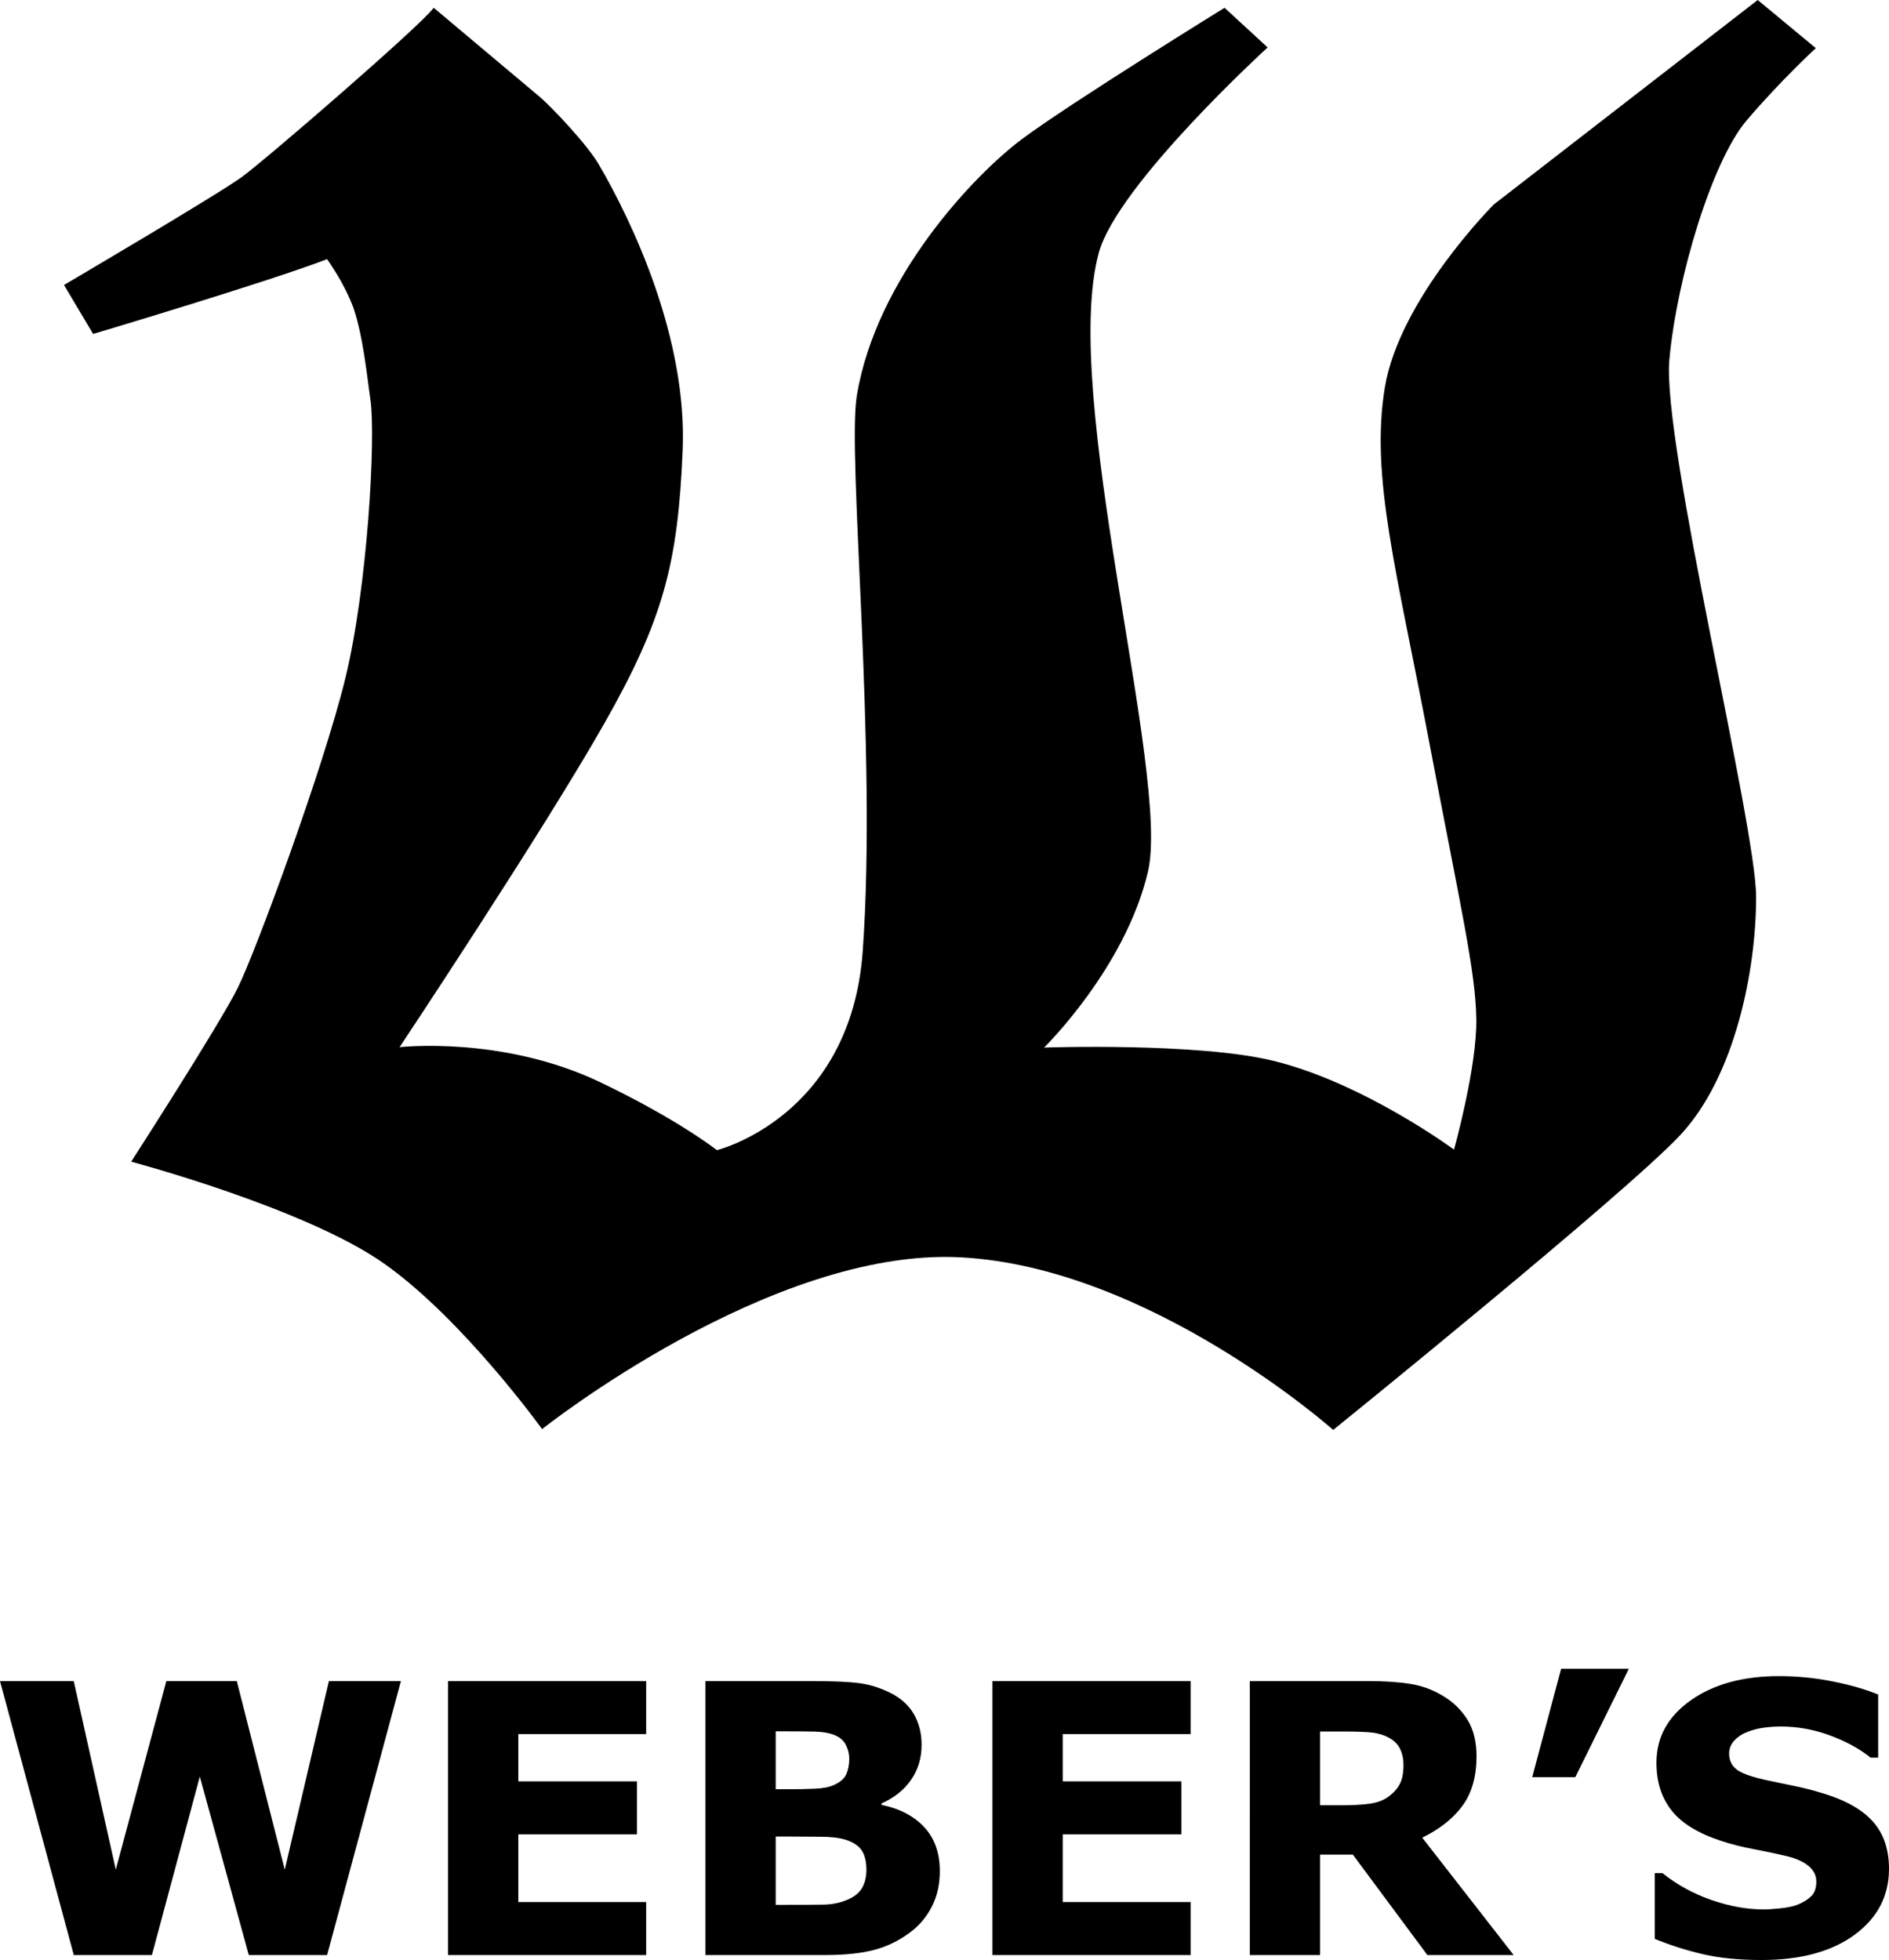
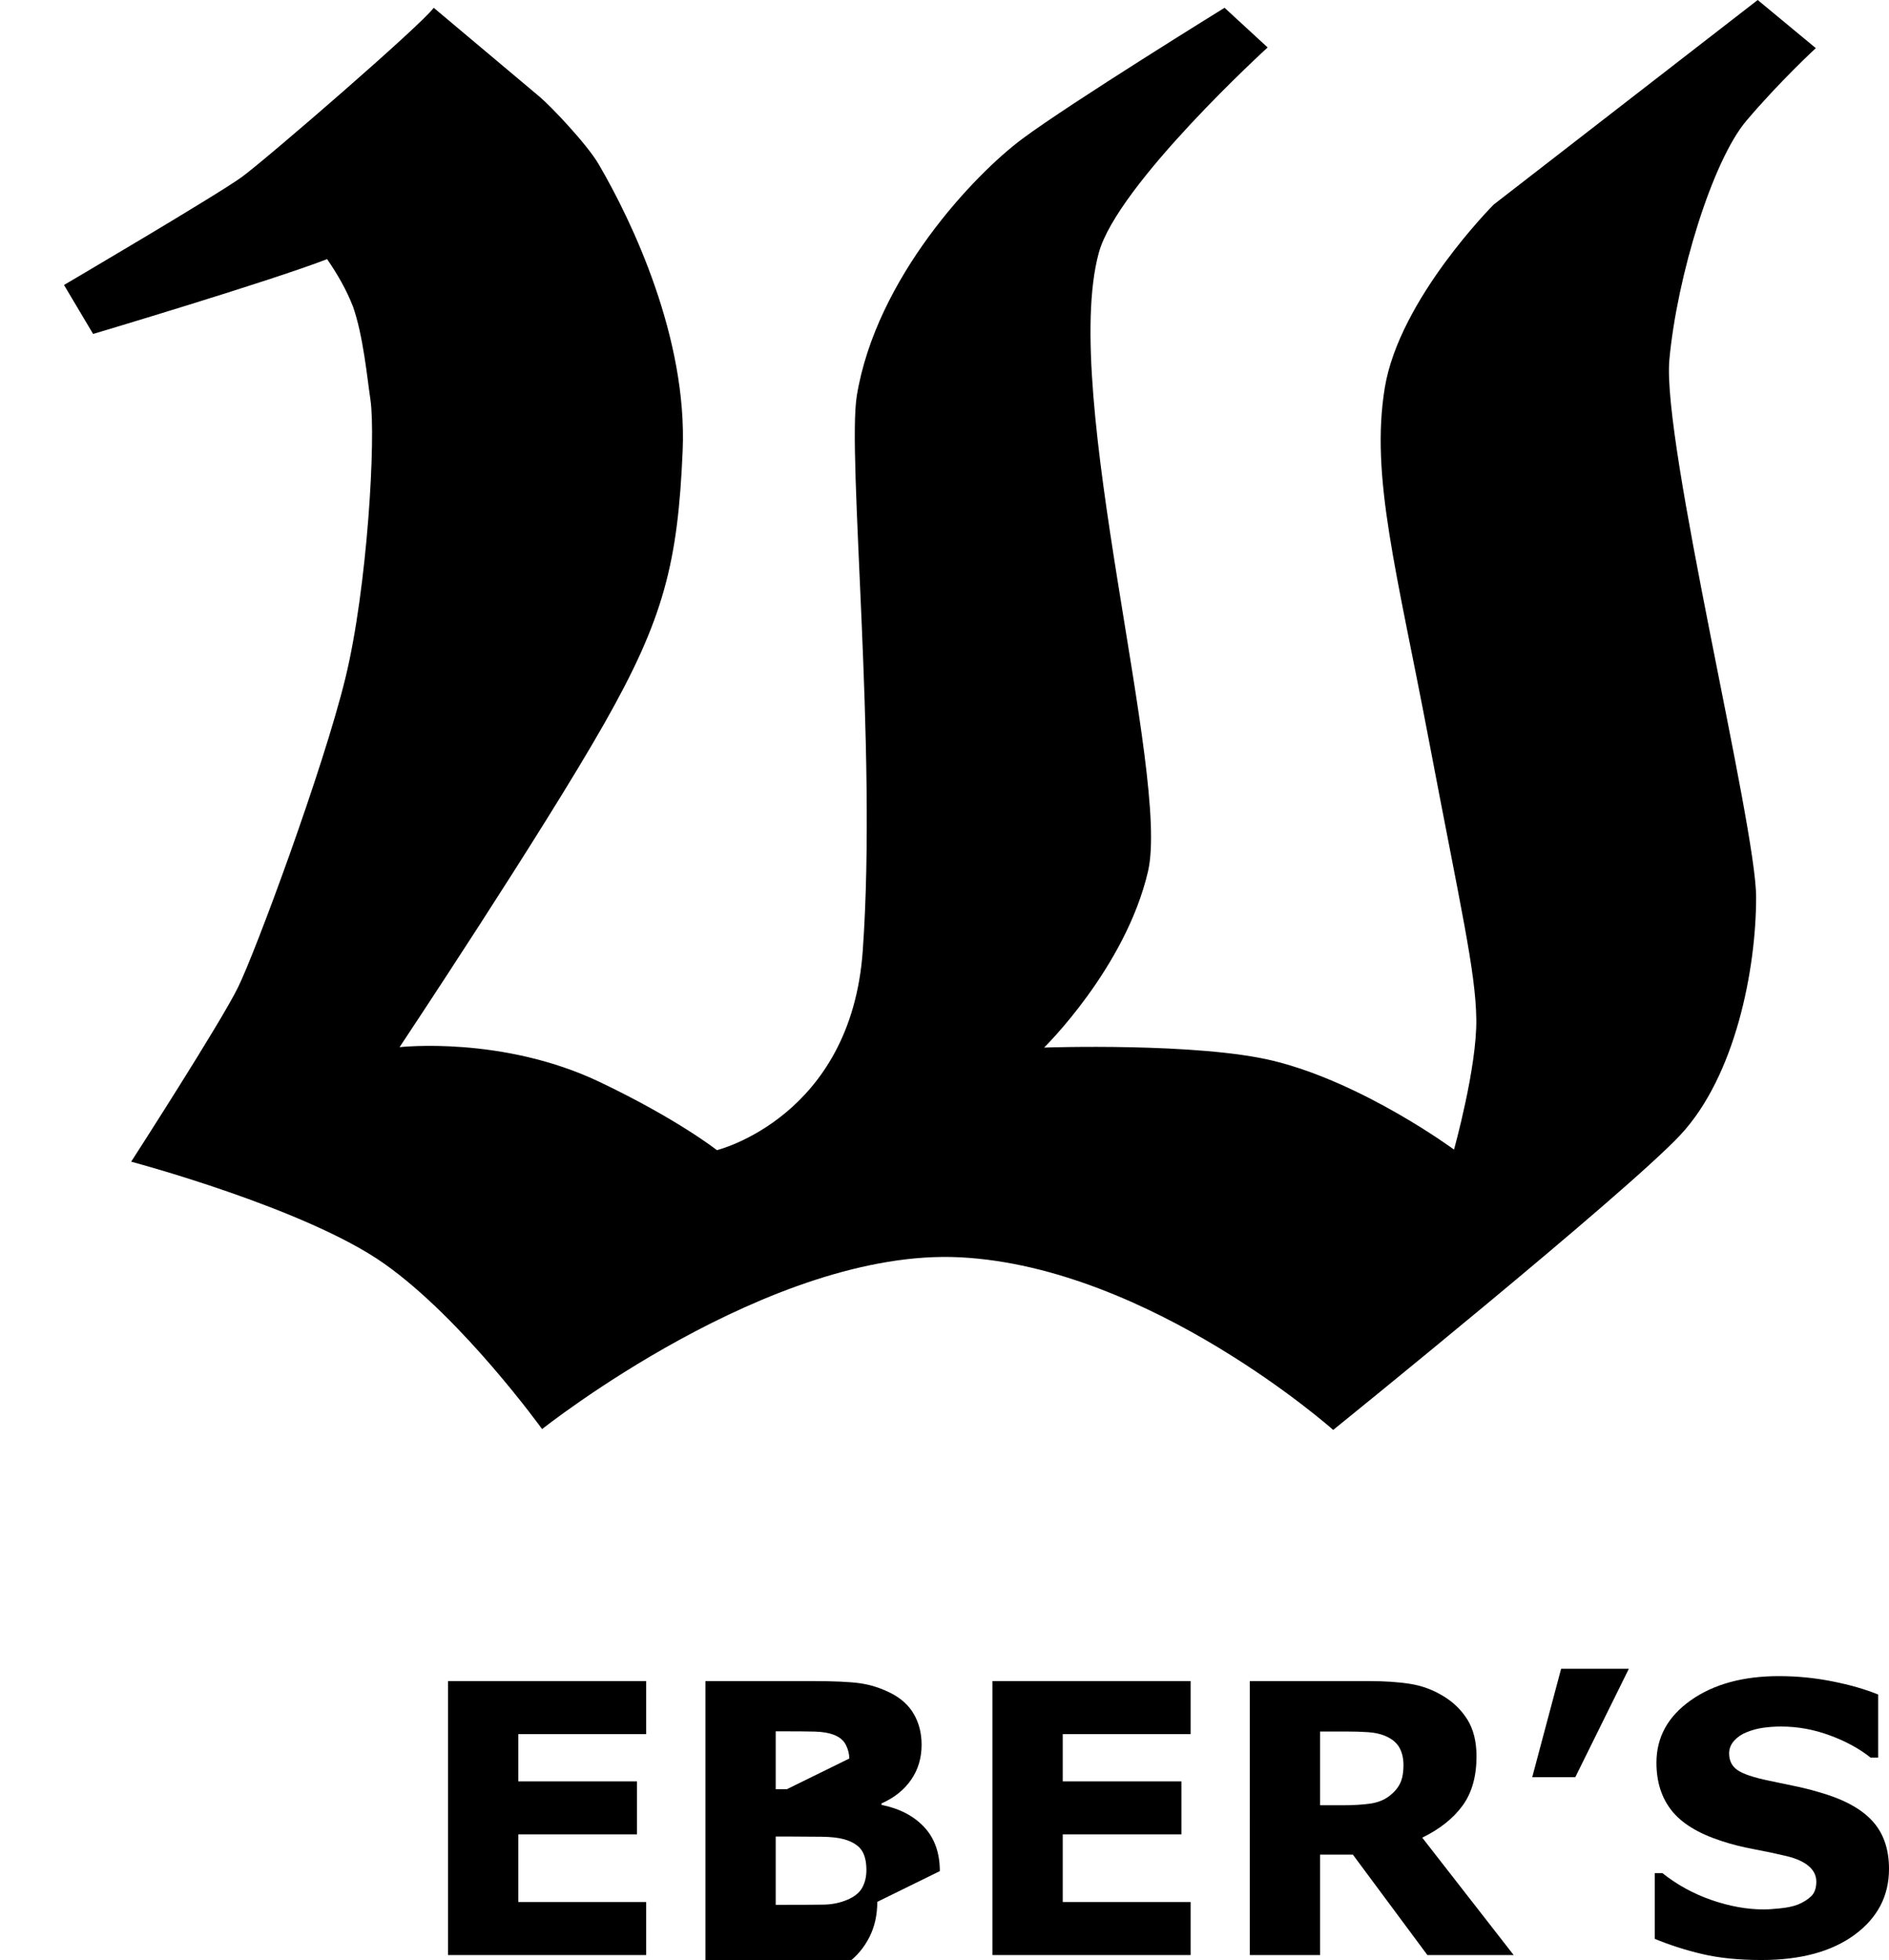
<svg xmlns="http://www.w3.org/2000/svg" width="240.071" height="249.1" viewBox="0 0 240.071 249.1" version="1.1" id="svg1609">
  <title id="title1593">Webers Logo</title>
  <desc id="desc1595">Weber's Boutique Hotel Ann Arbor Logo</desc>
  <defs id="defs1597" />
  <g id="Page-1" stroke="none" stroke-width="1" fill="none" fill-rule="evenodd" style="fill:#000000;fill-opacity:1" transform="translate(0,-0.9)">
    <g id="Webers-Logo-2011-5k" fill="#FFFFFF" style="fill:#000000;fill-opacity:1">
-       <polyline id="Fill-1" points="50.951 214.55 41.574 249.369 31.62 249.369 25.395 226.685 19.307 249.369 9.378 249.369 0 214.55 9.373 214.55 14.715 238.519 21.141 214.55 30.097 214.55 36.191 238.519 41.8 214.55 50.951 214.55" style="fill:#000000;fill-opacity:1" />
      <polyline id="Fill-2" points="82.121 249.369 56.938 249.369 56.938 214.55 82.121 214.55 82.121 221.285 65.871 221.285 65.871 227.295 80.955 227.295 80.955 234.029 65.871 234.029 65.871 242.632 82.121 242.632 82.121 249.369" style="fill:#000000;fill-opacity:1" />
-       <path d="m 110.11,238.564 c 0,-1.105 -0.214,-1.961 -0.64,-2.56 -0.429,-0.598 -1.157,-1.049 -2.184,-1.346 -0.699,-0.201 -1.665,-0.311 -2.894,-0.324 -1.227,-0.017 -2.511,-0.026 -3.849,-0.026 h -1.96 v 8.678 h 0.653 c 2.52,0 4.324,-0.01 5.414,-0.025 1.088,-0.018 2.093,-0.221 3.011,-0.608 0.933,-0.39 1.572,-0.908 1.925,-1.557 0.35,-0.644 0.524,-1.392 0.524,-2.232 m -2.176,-14.17 c 0,-0.578 -0.142,-1.152 -0.431,-1.73 -0.29,-0.576 -0.798,-1.005 -1.531,-1.285 -0.653,-0.252 -1.47,-0.387 -2.443,-0.411 -0.975,-0.025 -2.343,-0.035 -4.107,-0.035 h -0.839 v 7.365 h 1.403 c 1.419,0 2.625,-0.025 3.623,-0.07 0.998,-0.045 1.786,-0.203 2.363,-0.469 0.81,-0.355 1.341,-0.82 1.59,-1.389 0.247,-0.57 0.372,-1.224 0.372,-1.976 m 11.507,14.309 c 0,1.683 -0.338,3.189 -1.017,4.513 -0.679,1.329 -1.61,2.426 -2.795,3.297 -1.373,1.032 -2.881,1.762 -4.525,2.2 -1.644,0.439 -3.728,0.656 -6.255,0.656 H 89.651 V 214.55 h 13.515 c 2.806,0 4.857,0.094 6.161,0.281 1.302,0.188 2.593,0.6 3.871,1.239 1.323,0.672 2.312,1.57 2.957,2.701 0.644,1.131 0.97,2.419 0.97,3.867 0,1.688 -0.442,3.171 -1.333,4.457 -0.888,1.285 -2.144,2.285 -3.765,3.006 v 0.184 c 2.277,0.455 4.08,1.388 5.413,2.806 1.333,1.419 2.001,3.289 2.001,5.612" id="Fill-3" style="fill:#000000;fill-opacity:1" />
+       <path d="m 110.11,238.564 c 0,-1.105 -0.214,-1.961 -0.64,-2.56 -0.429,-0.598 -1.157,-1.049 -2.184,-1.346 -0.699,-0.201 -1.665,-0.311 -2.894,-0.324 -1.227,-0.017 -2.511,-0.026 -3.849,-0.026 h -1.96 v 8.678 h 0.653 c 2.52,0 4.324,-0.01 5.414,-0.025 1.088,-0.018 2.093,-0.221 3.011,-0.608 0.933,-0.39 1.572,-0.908 1.925,-1.557 0.35,-0.644 0.524,-1.392 0.524,-2.232 m -2.176,-14.17 c 0,-0.578 -0.142,-1.152 -0.431,-1.73 -0.29,-0.576 -0.798,-1.005 -1.531,-1.285 -0.653,-0.252 -1.47,-0.387 -2.443,-0.411 -0.975,-0.025 -2.343,-0.035 -4.107,-0.035 h -0.839 v 7.365 h 1.403 m 11.507,14.309 c 0,1.683 -0.338,3.189 -1.017,4.513 -0.679,1.329 -1.61,2.426 -2.795,3.297 -1.373,1.032 -2.881,1.762 -4.525,2.2 -1.644,0.439 -3.728,0.656 -6.255,0.656 H 89.651 V 214.55 h 13.515 c 2.806,0 4.857,0.094 6.161,0.281 1.302,0.188 2.593,0.6 3.871,1.239 1.323,0.672 2.312,1.57 2.957,2.701 0.644,1.131 0.97,2.419 0.97,3.867 0,1.688 -0.442,3.171 -1.333,4.457 -0.888,1.285 -2.144,2.285 -3.765,3.006 v 0.184 c 2.277,0.455 4.08,1.388 5.413,2.806 1.333,1.419 2.001,3.289 2.001,5.612" id="Fill-3" style="fill:#000000;fill-opacity:1" />
      <polyline id="Fill-4" points="151.313 249.369 126.127 249.369 126.127 214.55 151.313 214.55 151.313 221.285 135.062 221.285 135.062 227.295 150.144 227.295 150.144 234.029 135.062 234.029 135.062 242.632 151.313 242.632 151.313 249.369" style="fill:#000000;fill-opacity:1" />
      <path d="m 178.366,225.213 c 0,-0.874 -0.183,-1.62 -0.539,-2.245 -0.36,-0.622 -0.973,-1.117 -1.847,-1.474 -0.61,-0.25 -1.316,-0.401 -2.126,-0.451 -0.815,-0.057 -1.755,-0.086 -2.833,-0.086 h -3.25 v 9.377 h 2.761 c 1.435,0 2.633,-0.071 3.599,-0.209 0.969,-0.142 1.779,-0.461 2.432,-0.961 0.625,-0.481 1.082,-1.018 1.369,-1.602 0.289,-0.585 0.434,-1.366 0.434,-2.349 m 14.005,24.156 h -10.966 l -9.473,-12.766 h -4.161 v 12.766 h -8.932 V 214.55 h 15.059 c 2.057,0 3.828,0.116 5.31,0.354 1.48,0.23 2.866,0.74 4.16,1.517 1.311,0.782 2.353,1.79 3.125,3.028 0.767,1.239 1.155,2.795 1.155,4.664 0,2.572 -0.597,4.668 -1.789,6.289 -1.194,1.623 -2.897,2.971 -5.109,4.047 l 11.621,14.92" id="Fill-5" style="fill:#000000;fill-opacity:1" />
      <polyline id="Fill-6" points="207.009 212.984 200.206 226.756 194.731 226.756 198.401 212.984 207.009 212.984" style="fill:#000000;fill-opacity:1" />
      <path d="m 240.071,238.425 c 0,3.43 -1.453,6.213 -4.359,8.358 -2.911,2.142 -6.855,3.217 -11.844,3.217 -2.885,0 -5.4,-0.255 -7.542,-0.761 -2.143,-0.507 -4.149,-1.151 -6.02,-1.929 v -8.347 h 0.98 c 1.857,1.478 3.933,2.619 6.233,3.414 2.298,0.794 4.507,1.193 6.627,1.193 0.546,0 1.263,-0.051 2.154,-0.143 0.888,-0.093 1.61,-0.25 2.172,-0.466 0.687,-0.28 1.252,-0.631 1.696,-1.053 0.447,-0.421 0.667,-1.043 0.667,-1.871 0,-0.762 -0.324,-1.424 -0.97,-1.975 -0.647,-0.551 -1.595,-0.98 -2.843,-1.277 -1.309,-0.311 -2.692,-0.602 -4.148,-0.875 -1.46,-0.272 -2.826,-0.617 -4.105,-1.041 -2.929,-0.952 -5.039,-2.239 -6.324,-3.867 -1.287,-1.631 -1.929,-3.653 -1.929,-6.069 0,-3.244 1.453,-5.888 4.359,-7.937 2.907,-2.053 6.647,-3.076 11.215,-3.076 2.287,0 4.553,0.222 6.791,0.668 2.236,0.443 4.174,1 5.812,1.669 v 8.022 h -0.96 c -1.402,-1.127 -3.124,-2.065 -5.154,-2.818 -2.037,-0.758 -4.112,-1.135 -6.233,-1.135 -0.748,0 -1.493,0.051 -2.234,0.152 -0.74,0.102 -1.451,0.293 -2.14,0.574 -0.607,0.233 -1.128,0.588 -1.567,1.061 -0.434,0.478 -0.653,1.019 -0.653,1.629 0,0.918 0.352,1.625 1.055,2.115 0.696,0.488 2.025,0.939 3.973,1.344 1.275,0.265 2.504,0.521 3.682,0.771 1.176,0.249 2.444,0.594 3.802,1.03 2.664,0.873 4.63,2.06 5.9,3.564 1.269,1.504 1.907,3.457 1.907,5.859" id="Fill-7" style="fill:#000000;fill-opacity:1" />
      <path d="M 55.121,1.89 C 53.505,4.121 33.844,21.122 30.752,23.383 27.66,25.644 8.134,37.12 8.134,37.12 l 3.701,6.223 c 0,0 22.341,-6.652 29.736,-9.509 1.368,1.981 2.498,3.988 3.261,5.964 0.004,-0.007 0.004,-0.009 0.004,-0.014 1.338,3.776 1.834,9.208 2.242,11.907 0.704,4.771 -0.372,23.927 -3.199,35.453 -2.816,11.526 -11.372,34.637 -13.622,39.224 -2.246,4.588 -13.586,22.171 -13.586,22.171 0,0 22.156,5.892 32.158,12.96 10.009,7.063 20.067,21.026 20.067,21.026 0,0 29.032,-23.088 53.161,-21.832 24.12,1.252 47.38,21.937 47.38,21.937 0,0 37.167,-30.037 44.131,-37.499 6.966,-7.479 9.616,-20.991 9.616,-30.209 0,-9.221 -11.992,-57.746 -11.025,-68.319 0.976,-10.571 5.467,-25.269 9.792,-30.364 4.316,-5.083 8.82,-9.219 8.82,-9.219 L 223.386,0.9 189.84,26.893 c 0,0 -11.997,12.001 -13.848,23.285 -1.854,11.29 1.53,23.329 5.585,44.716 4.057,21.378 5.959,29.405 6.045,35.525 0.094,6.122 -2.835,16.582 -2.835,16.582 0,0 -11.432,-8.433 -22.873,-11.261 -9.658,-2.382 -29.22,-1.704 -29.22,-1.704 0,0 10.346,-10.122 13.202,-22.376 2.865,-12.243 -11.162,-60.636 -6.253,-78.622 2.372,-8.694 21.461,-26.108 21.461,-26.108 l -5.476,-5.04 c 0,0 -19.481,12.033 -25.658,16.622 -6.184,4.588 -18.607,17.727 -21.074,32.652 -1.264,7.66 2.6,44.696 0.75,70.591 -1.505,21.145 -18.535,25.321 -18.535,25.321 0,0 -4.906,-3.893 -14.872,-8.654 -12.394,-5.917 -25.457,-4.437 -25.457,-4.437 0,0 18.242,-27.431 25.994,-41.093 C 84.366,79.537 86.15,72.433 86.759,58.168 87.361,43.906 80.406,29.159 76.078,21.762 74.619,19.256 70.032,14.414 68.563,13.184 67.101,11.952 55.121,1.89 55.121,1.89" id="Fill-8" style="fill:#000000;fill-opacity:1" />
    </g>
  </g>
</svg>